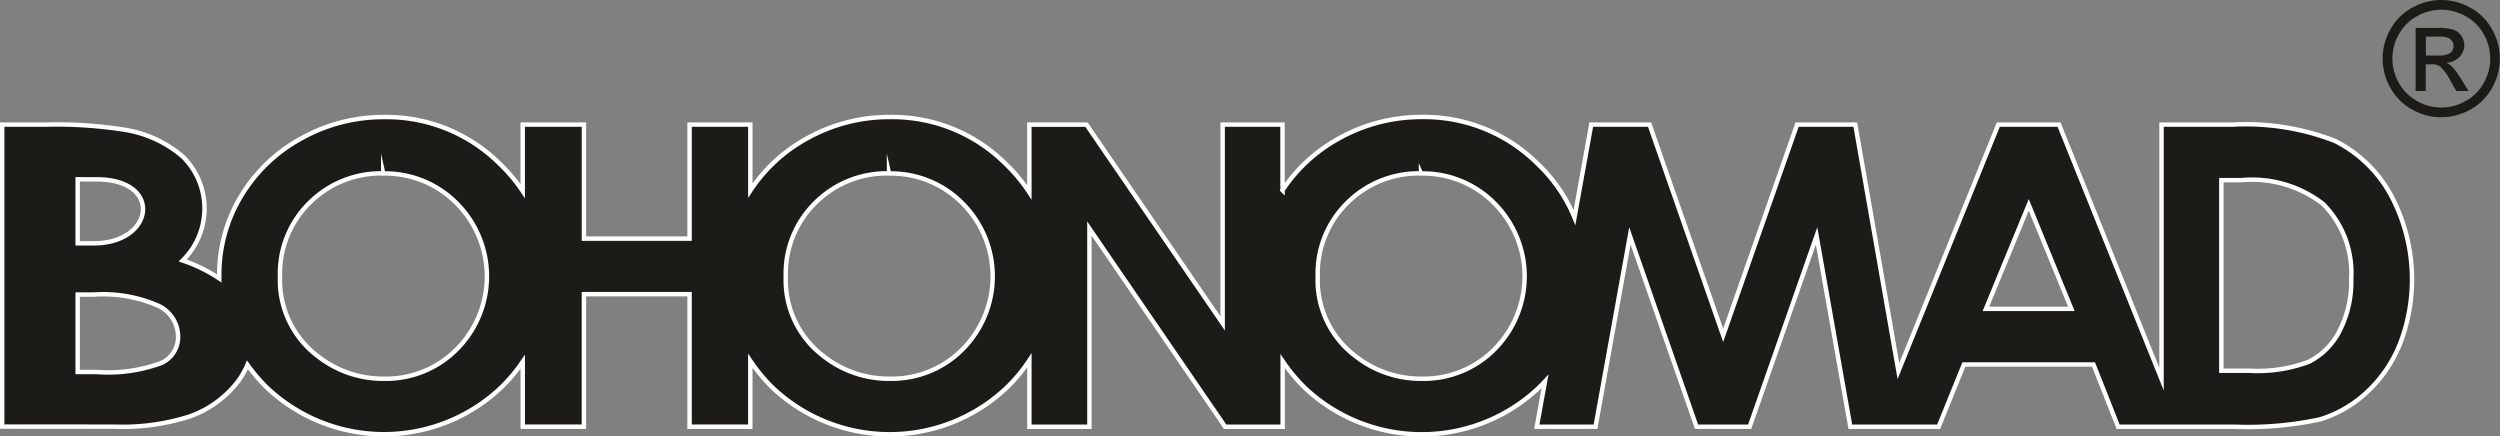
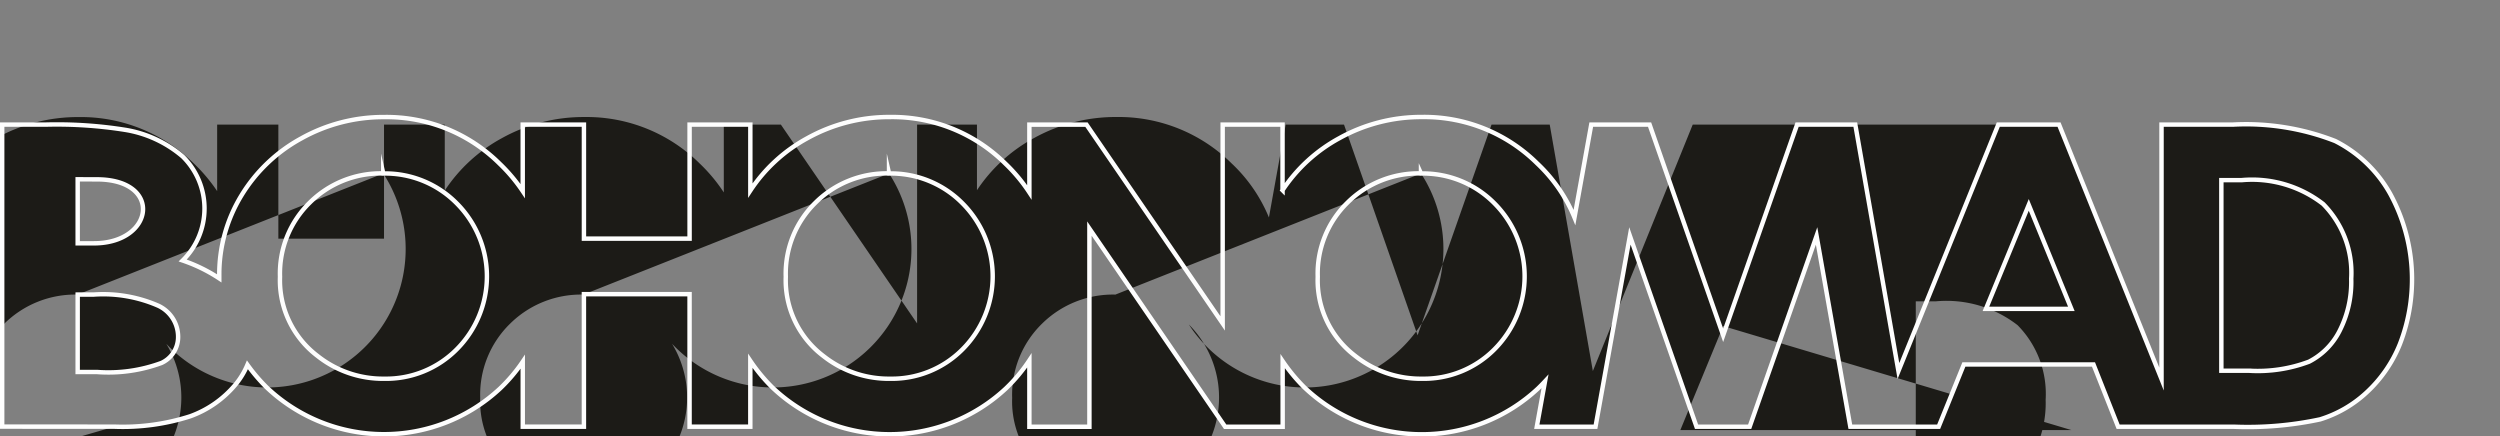
<svg xmlns="http://www.w3.org/2000/svg" width="121.722" height="21.252" viewBox="0 0 121.722 21.252">
  <rect x="0" y="0" width="121.722" height="21.252" fill="#808080" stroke="none" />
  <defs>
    <style>.a{fill:#1c1b17;}.b{fill:none;stroke:#fefefe;stroke-miterlimit:22.926;stroke-width:0.216px;}</style>
  </defs>
  <g transform="translate(0.108)">
-     <path class="a" d="M48.83,152.583V155.7h.787c2.943,0,3.383-3.114.142-3.114Zm0,5.613v3.769h.936a7.468,7.468,0,0,0,3.143-.44,1.389,1.389,0,0,0,.811-1.28,1.67,1.67,0,0,0-.95-1.5,6.7,6.7,0,0,0-3.161-.55Zm14.878-5.9a4.912,4.912,0,0,0-3.576,1.42,4.826,4.826,0,0,0-1.451,3.609,4.624,4.624,0,0,0,1.826,3.858,5.131,5.131,0,0,0,3.255,1.11,4.847,4.847,0,0,0,3.533-1.441,5.032,5.032,0,0,0-.011-7.1A4.892,4.892,0,0,0,63.709,152.3Zm24.626,0a4.912,4.912,0,0,0-3.576,1.42,4.826,4.826,0,0,0-1.451,3.609,4.624,4.624,0,0,0,1.826,3.858,5.131,5.131,0,0,0,3.255,1.11,4.847,4.847,0,0,0,3.533-1.441,5.032,5.032,0,0,0-.011-7.1A4.892,4.892,0,0,0,88.335,152.3Zm25.9,0a4.913,4.913,0,0,0-3.576,1.42,4.826,4.826,0,0,0-1.451,3.609,4.623,4.623,0,0,0,1.826,3.858,5.13,5.13,0,0,0,3.254,1.11,4.846,4.846,0,0,0,3.533-1.441,5.032,5.032,0,0,0-.011-7.1A4.891,4.891,0,0,0,114.236,152.3Zm29.592,1.533-2.086,5.063H145.9Zm9.377-1.205v9.28h1.357a7.08,7.08,0,0,0,2.912-.441,3.405,3.405,0,0,0,1.479-1.482,5.247,5.247,0,0,0,.575-2.564,4.759,4.759,0,0,0-1.368-3.633,5.648,5.648,0,0,0-3.962-1.161Zm-108.049,12V149.92h2.113a21.206,21.206,0,0,1,3.9.259,5.722,5.722,0,0,1,2.782,1.3,3.55,3.55,0,0,1-.005,5.057,7.764,7.764,0,0,1,1.78.871c0-.047,0-.094,0-.141a7.385,7.385,0,0,1,1.068-3.878,7.748,7.748,0,0,1,2.933-2.8,8.188,8.188,0,0,1,4.027-1.035,7.816,7.816,0,0,1,5.613,2.26,8.094,8.094,0,0,1,1.134,1.345V149.92h2.98v5.552h5.144V149.92h2.958v3.211a7.762,7.762,0,0,1,2.77-2.545,8.187,8.187,0,0,1,4.026-1.035,7.815,7.815,0,0,1,5.613,2.26,8.044,8.044,0,0,1,1.177,1.41v-3.3h2.78l6.631,9.679V149.92h2.915v3.194a7.763,7.763,0,0,1,2.76-2.529,8.188,8.188,0,0,1,4.027-1.035,7.816,7.816,0,0,1,5.613,2.26,7.56,7.56,0,0,1,1.815,2.631l.816-4.522h2.84l3.583,10.26,3.6-10.26h2.833l2.1,12,4.863-12H145.3l4.99,12.39V149.92h3.469a11.934,11.934,0,0,1,4.988.8,6.349,6.349,0,0,1,2.686,2.585,8.709,8.709,0,0,1,.464,7.3,6.5,6.5,0,0,1-1.633,2.366,5.873,5.873,0,0,1-2.251,1.3,16.816,16.816,0,0,1-4.2.359h-5.636l-1.2-3.032h-6.31l-1.229,3.032h-4.3l-1.643-9.29-3.258,9.29h-2.587l-3.244-9.29-1.675,9.29h-2.858l.4-2.209q-.165.177-.343.349a8.292,8.292,0,0,1-11.379-.061,8.448,8.448,0,0,1-1.052-1.27v3.192h-2.8l-6.609-9.649v9.649H95.167V161.4a7.926,7.926,0,0,1-1.145,1.368,8.292,8.292,0,0,1-11.379-.061,8.418,8.418,0,0,1-1.063-1.286v3.208H78.622v-6.453H73.478v6.453H70.5v-3.164a7.958,7.958,0,0,1-1.1,1.3,8.292,8.292,0,0,1-11.379-.061,8.57,8.57,0,0,1-.926-1.087,3.8,3.8,0,0,1-.6.982,5.146,5.146,0,0,1-2.188,1.523,10.749,10.749,0,0,1-3.692.505Z" transform="translate(-45.156 -143.853)" />
+     <path class="a" d="M48.83,152.583V155.7h.787c2.943,0,3.383-3.114.142-3.114Zm0,5.613v3.769h.936a7.468,7.468,0,0,0,3.143-.44,1.389,1.389,0,0,0,.811-1.28,1.67,1.67,0,0,0-.95-1.5,6.7,6.7,0,0,0-3.161-.55Za4.912,4.912,0,0,0-3.576,1.42,4.826,4.826,0,0,0-1.451,3.609,4.624,4.624,0,0,0,1.826,3.858,5.131,5.131,0,0,0,3.255,1.11,4.847,4.847,0,0,0,3.533-1.441,5.032,5.032,0,0,0-.011-7.1A4.892,4.892,0,0,0,63.709,152.3Zm24.626,0a4.912,4.912,0,0,0-3.576,1.42,4.826,4.826,0,0,0-1.451,3.609,4.624,4.624,0,0,0,1.826,3.858,5.131,5.131,0,0,0,3.255,1.11,4.847,4.847,0,0,0,3.533-1.441,5.032,5.032,0,0,0-.011-7.1A4.892,4.892,0,0,0,88.335,152.3Zm25.9,0a4.913,4.913,0,0,0-3.576,1.42,4.826,4.826,0,0,0-1.451,3.609,4.623,4.623,0,0,0,1.826,3.858,5.13,5.13,0,0,0,3.254,1.11,4.846,4.846,0,0,0,3.533-1.441,5.032,5.032,0,0,0-.011-7.1A4.891,4.891,0,0,0,114.236,152.3Zm29.592,1.533-2.086,5.063H145.9Zm9.377-1.205v9.28h1.357a7.08,7.08,0,0,0,2.912-.441,3.405,3.405,0,0,0,1.479-1.482,5.247,5.247,0,0,0,.575-2.564,4.759,4.759,0,0,0-1.368-3.633,5.648,5.648,0,0,0-3.962-1.161Zm-108.049,12V149.92h2.113a21.206,21.206,0,0,1,3.9.259,5.722,5.722,0,0,1,2.782,1.3,3.55,3.55,0,0,1-.005,5.057,7.764,7.764,0,0,1,1.78.871c0-.047,0-.094,0-.141a7.385,7.385,0,0,1,1.068-3.878,7.748,7.748,0,0,1,2.933-2.8,8.188,8.188,0,0,1,4.027-1.035,7.816,7.816,0,0,1,5.613,2.26,8.094,8.094,0,0,1,1.134,1.345V149.92h2.98v5.552h5.144V149.92h2.958v3.211a7.762,7.762,0,0,1,2.77-2.545,8.187,8.187,0,0,1,4.026-1.035,7.815,7.815,0,0,1,5.613,2.26,8.044,8.044,0,0,1,1.177,1.41v-3.3h2.78l6.631,9.679V149.92h2.915v3.194a7.763,7.763,0,0,1,2.76-2.529,8.188,8.188,0,0,1,4.027-1.035,7.816,7.816,0,0,1,5.613,2.26,7.56,7.56,0,0,1,1.815,2.631l.816-4.522h2.84l3.583,10.26,3.6-10.26h2.833l2.1,12,4.863-12H145.3l4.99,12.39V149.92h3.469a11.934,11.934,0,0,1,4.988.8,6.349,6.349,0,0,1,2.686,2.585,8.709,8.709,0,0,1,.464,7.3,6.5,6.5,0,0,1-1.633,2.366,5.873,5.873,0,0,1-2.251,1.3,16.816,16.816,0,0,1-4.2.359h-5.636l-1.2-3.032h-6.31l-1.229,3.032h-4.3l-1.643-9.29-3.258,9.29h-2.587l-3.244-9.29-1.675,9.29h-2.858l.4-2.209q-.165.177-.343.349a8.292,8.292,0,0,1-11.379-.061,8.448,8.448,0,0,1-1.052-1.27v3.192h-2.8l-6.609-9.649v9.649H95.167V161.4a7.926,7.926,0,0,1-1.145,1.368,8.292,8.292,0,0,1-11.379-.061,8.418,8.418,0,0,1-1.063-1.286v3.208H78.622v-6.453H73.478v6.453H70.5v-3.164a7.958,7.958,0,0,1-1.1,1.3,8.292,8.292,0,0,1-11.379-.061,8.57,8.57,0,0,1-.926-1.087,3.8,3.8,0,0,1-.6.982,5.146,5.146,0,0,1-2.188,1.523,10.749,10.749,0,0,1-3.692.505Z" transform="translate(-45.156 -143.853)" />
    <path class="b" d="M48.83,152.583V155.7h.787c2.943,0,3.383-3.114.142-3.114Zm0,5.613v3.769h.936a7.468,7.468,0,0,0,3.143-.44,1.389,1.389,0,0,0,.811-1.28,1.67,1.67,0,0,0-.95-1.5,6.7,6.7,0,0,0-3.161-.55Zm14.878-5.9a4.912,4.912,0,0,0-3.576,1.42,4.826,4.826,0,0,0-1.451,3.609,4.624,4.624,0,0,0,1.826,3.858,5.131,5.131,0,0,0,3.255,1.11,4.847,4.847,0,0,0,3.533-1.441,5.032,5.032,0,0,0-.011-7.1A4.892,4.892,0,0,0,63.709,152.3Zm24.626,0a4.912,4.912,0,0,0-3.576,1.42,4.826,4.826,0,0,0-1.451,3.609,4.624,4.624,0,0,0,1.826,3.858,5.131,5.131,0,0,0,3.255,1.11,4.847,4.847,0,0,0,3.533-1.441,5.032,5.032,0,0,0-.011-7.1A4.892,4.892,0,0,0,88.335,152.3Zm25.9,0a4.913,4.913,0,0,0-3.576,1.42,4.826,4.826,0,0,0-1.451,3.609,4.623,4.623,0,0,0,1.826,3.858,5.13,5.13,0,0,0,3.254,1.11,4.846,4.846,0,0,0,3.533-1.441,5.032,5.032,0,0,0-.011-7.1A4.891,4.891,0,0,0,114.236,152.3Zm29.592,1.533-2.086,5.063H145.9Zm9.377-1.205v9.28h1.357a7.08,7.08,0,0,0,2.912-.441,3.405,3.405,0,0,0,1.479-1.482,5.247,5.247,0,0,0,.575-2.564,4.759,4.759,0,0,0-1.368-3.633,5.648,5.648,0,0,0-3.962-1.161Zm-108.049,12V149.92h2.113a21.206,21.206,0,0,1,3.9.259,5.722,5.722,0,0,1,2.782,1.3,3.55,3.55,0,0,1-.005,5.057,7.764,7.764,0,0,1,1.78.871c0-.047,0-.094,0-.141a7.385,7.385,0,0,1,1.068-3.878,7.748,7.748,0,0,1,2.933-2.8,8.188,8.188,0,0,1,4.027-1.035,7.816,7.816,0,0,1,5.613,2.26,8.094,8.094,0,0,1,1.134,1.345V149.92h2.98v5.552h5.144V149.92h2.958v3.211a7.762,7.762,0,0,1,2.77-2.545,8.187,8.187,0,0,1,4.026-1.035,7.815,7.815,0,0,1,5.613,2.26,8.044,8.044,0,0,1,1.177,1.41v-3.3h2.78l6.631,9.679V149.92h2.915v3.194a7.763,7.763,0,0,1,2.76-2.529,8.188,8.188,0,0,1,4.027-1.035,7.816,7.816,0,0,1,5.613,2.26,7.56,7.56,0,0,1,1.815,2.631l.816-4.522h2.84l3.583,10.26,3.6-10.26h2.833l2.1,12,4.863-12H145.3l4.99,12.39V149.92h3.469a11.934,11.934,0,0,1,4.988.8,6.349,6.349,0,0,1,2.686,2.585,8.709,8.709,0,0,1,.464,7.3,6.5,6.5,0,0,1-1.633,2.366,5.873,5.873,0,0,1-2.251,1.3,16.816,16.816,0,0,1-4.2.359h-5.636l-1.2-3.032h-6.31l-1.229,3.032h-4.3l-1.643-9.29-3.258,9.29h-2.587l-3.244-9.29-1.675,9.29h-2.858l.4-2.209q-.165.177-.343.349a8.292,8.292,0,0,1-11.379-.061,8.448,8.448,0,0,1-1.052-1.27v3.192h-2.8l-6.609-9.649v9.649H95.167V161.4a7.926,7.926,0,0,1-1.145,1.368,8.292,8.292,0,0,1-11.379-.061,8.418,8.418,0,0,1-1.063-1.286v3.208H78.622v-6.453H73.478v6.453H70.5v-3.164a7.958,7.958,0,0,1-1.1,1.3,8.292,8.292,0,0,1-11.379-.061,8.57,8.57,0,0,1-.926-1.087,3.8,3.8,0,0,1-.6.982,5.146,5.146,0,0,1-2.188,1.523,10.749,10.749,0,0,1-3.692.505Z" transform="translate(-45.156 -143.853)" />
-     <path class="a" d="M520.459,129.043h.6a.976.976,0,0,0,.589-.128.416.416,0,0,0,.157-.338.411.411,0,0,0-.076-.243.444.444,0,0,0-.209-.16,1.574,1.574,0,0,0-.5-.053h-.564Zm-.5,1.727V127.7h1.056a2.578,2.578,0,0,1,.783.085.756.756,0,0,1,.387.3.785.785,0,0,1,.143.449.811.811,0,0,1-.241.585.953.953,0,0,1-.639.28.818.818,0,0,1,.261.163,3.429,3.429,0,0,1,.454.608l.374.6h-.6l-.274-.483a2.454,2.454,0,0,0-.52-.715.631.631,0,0,0-.4-.1h-.292v1.3Zm1.253-3.957a2.434,2.434,0,0,0-1.172.308,2.21,2.21,0,0,0-.891.881,2.371,2.371,0,0,0-.005,2.375,2.238,2.238,0,0,0,.883.882,2.374,2.374,0,0,0,2.368,0,2.225,2.225,0,0,0,.882-.882,2.383,2.383,0,0,0-.006-2.375,2.193,2.193,0,0,0-.891-.881A2.436,2.436,0,0,0,521.216,126.813Zm0-.473a2.921,2.921,0,0,1,1.4.369,2.623,2.623,0,0,1,1.066,1.055,2.864,2.864,0,0,1,.005,2.85,2.637,2.637,0,0,1-1.055,1.057,2.865,2.865,0,0,1-2.841,0,2.652,2.652,0,0,1-1.057-1.057,2.857,2.857,0,0,1,.005-2.85,2.646,2.646,0,0,1,1.069-1.055A2.922,2.922,0,0,1,521.216,126.34Z" transform="translate(-402.453 -126.34)" />
  </g>
</svg>